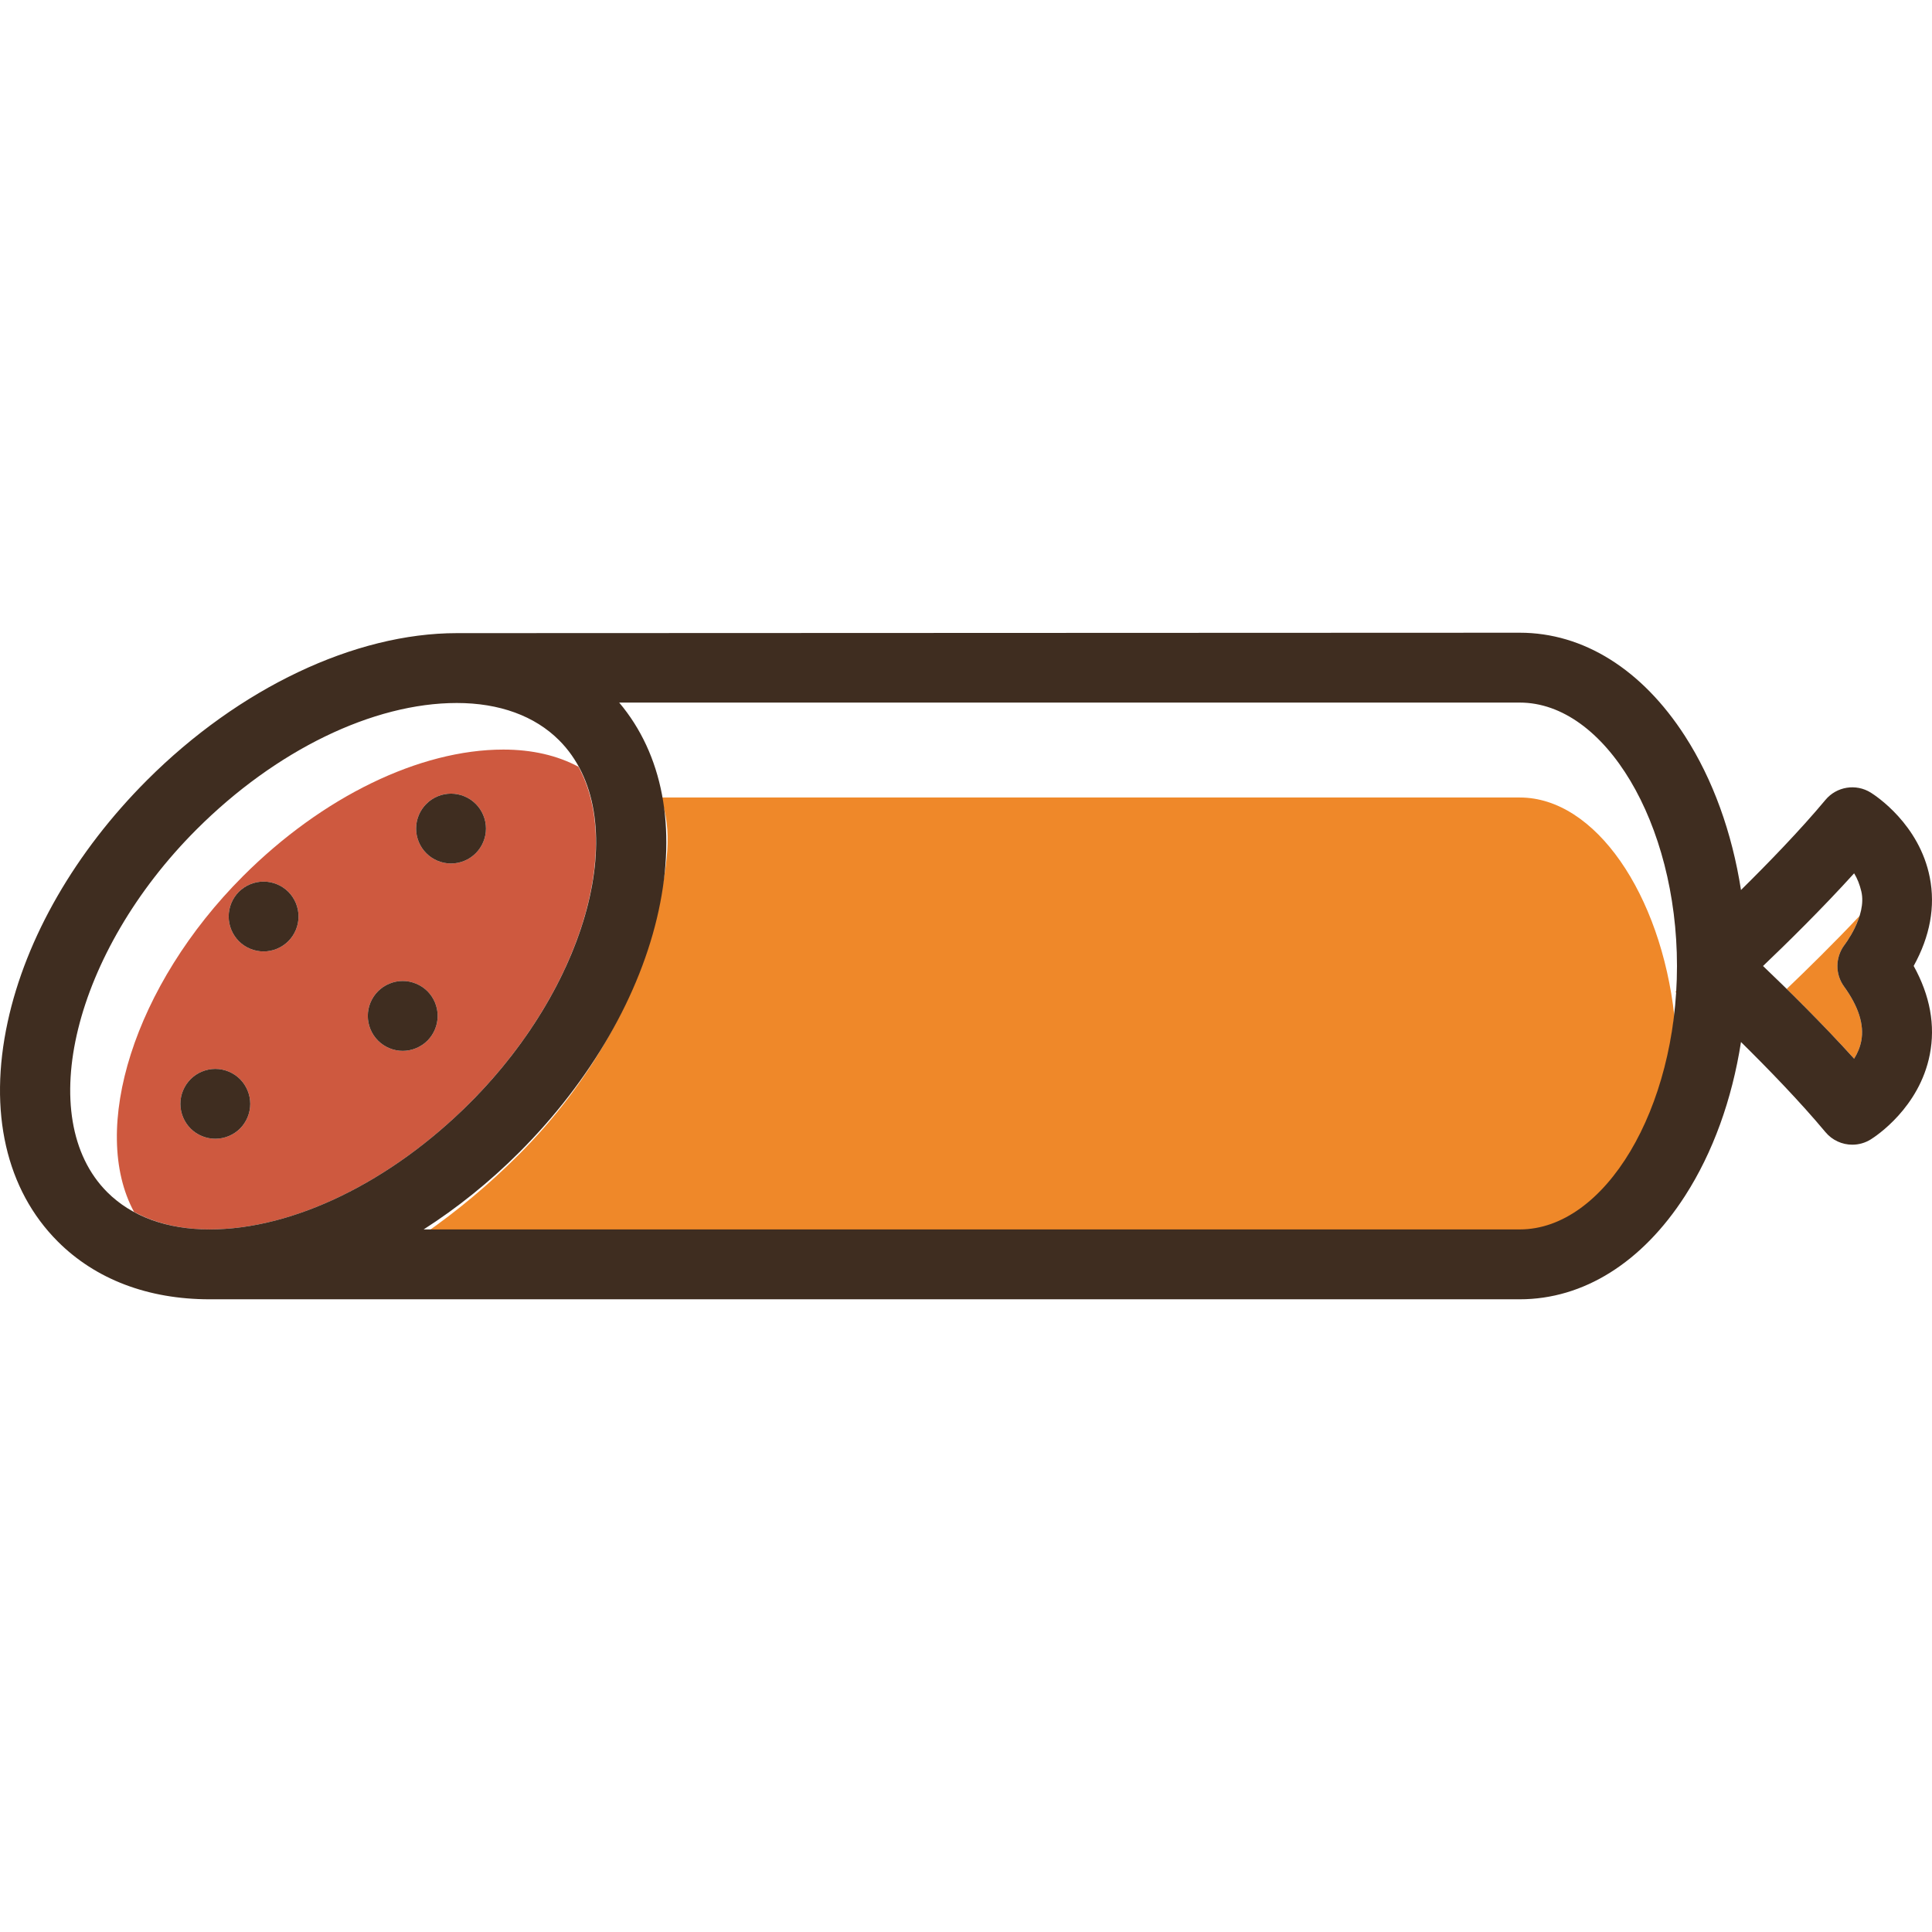
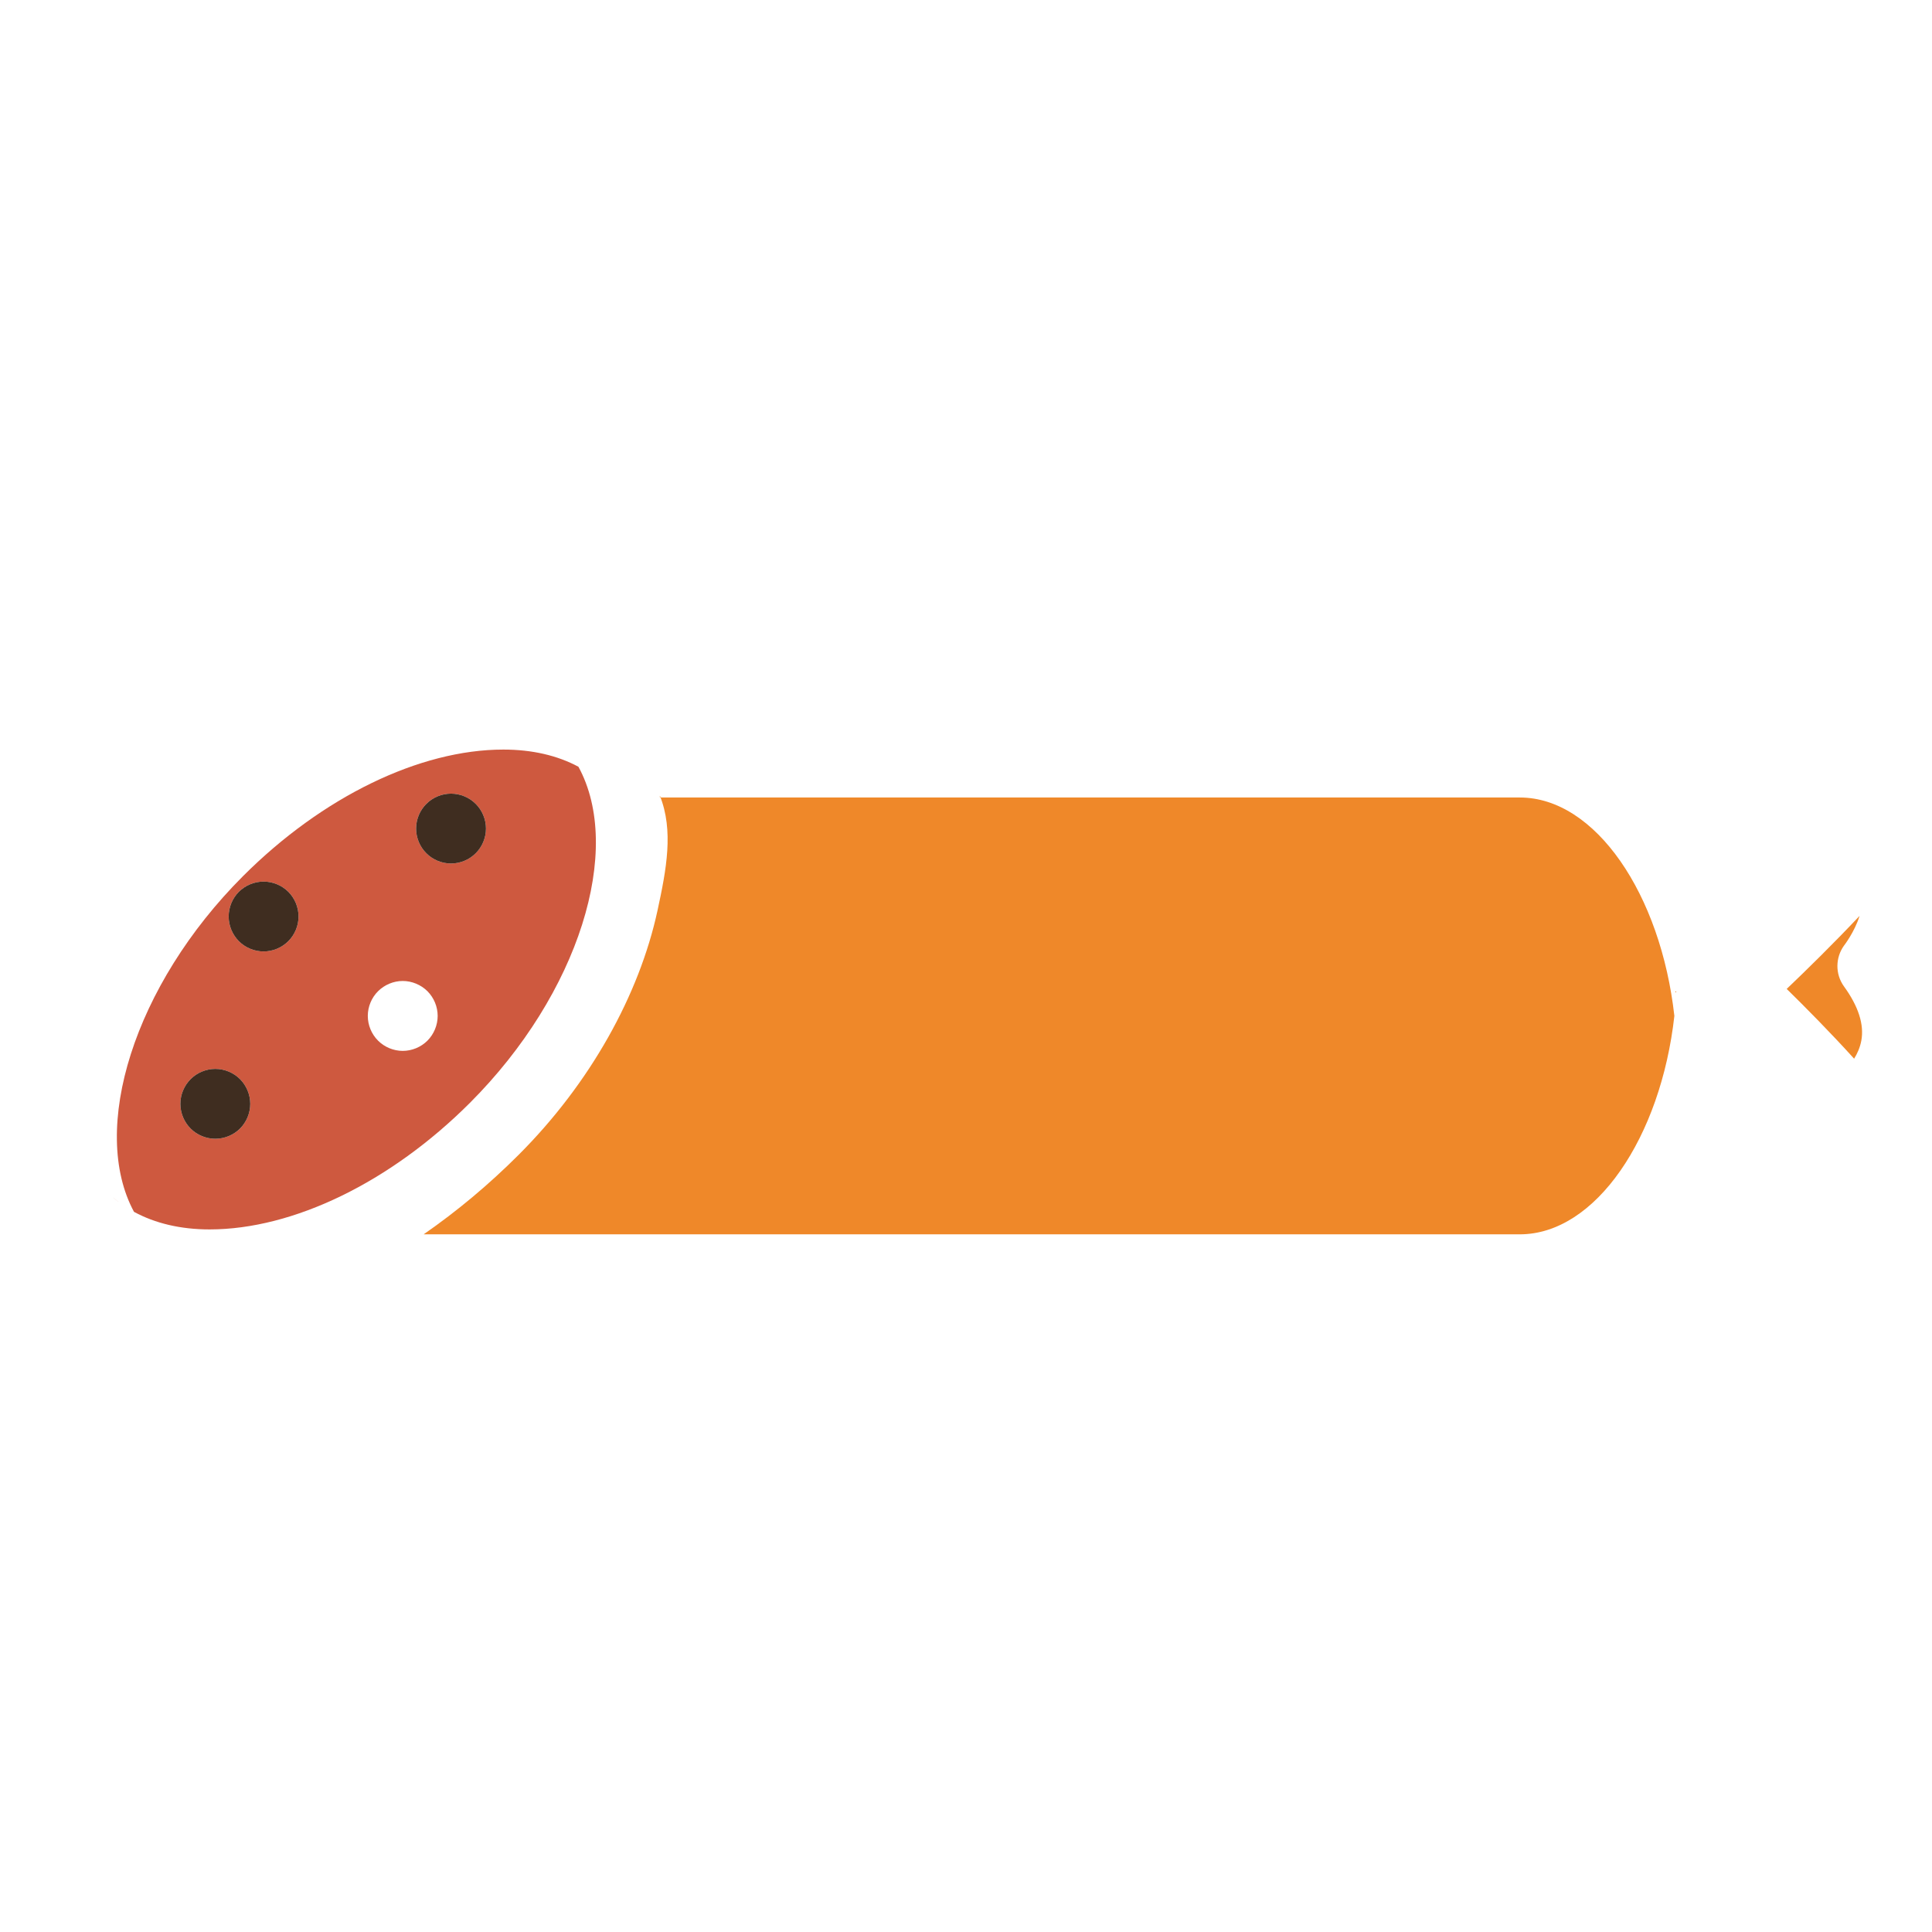
<svg xmlns="http://www.w3.org/2000/svg" height="800px" width="800px" version="1.1" id="Capa_1" viewBox="0 0 415.745 415.745" xml:space="preserve">
  <g>
    <g>
      <path style="fill:#EF8829;" d="M400.705,194.289c0.022-0.31,0.026-0.619,0.017-0.928    C400.731,193.67,400.727,193.98,400.705,194.289z" />
      <path style="fill:#EF8829;" d="M400.536,191.813c0.094,0.396,0.144,0.799,0.173,1.204    C400.68,192.612,400.63,192.209,400.536,191.813z" />
      <path style="fill:#EF8829;" d="M382.32,210.699c-0.232-0.225-0.469-0.456-0.695-0.674    C381.849,210.241,382.09,210.476,382.32,210.699z" />
      <path style="fill:#EF8829;" d="M400.681,194.598c-0.086,0.842-0.268,1.679-0.518,2.483    C400.414,196.276,400.596,195.441,400.681,194.598z" />
      <path style="fill:#EF8829;" d="M396.792,203.507c0,0,2.273-2.898,3.369-6.418c-5.707,6.056-11.509,11.734-15.68,15.714    c-0.117-0.115-0.222-0.216-0.339-0.33c4.522,4.432,9.871,9.849,14.845,15.345c0.699-1.126,1.28-2.43,1.549-3.884    c0.637-3.445-0.614-7.365-3.719-11.65C394.873,209.599,394.966,206.065,396.792,203.507z" />
    </g>
    <g>
      <path style="fill:#CE593F;" d="M25.557,258.674c-0.873-0.663-1.711-1.365-2.483-2.137    C23.847,257.309,24.685,258.01,25.557,258.674z" />
      <path style="fill:#CE593F;" d="M124.472,164.997c-4.517-2.428-9.981-3.697-16.153-3.697c-18.03,0-38.971,10.178-56.018,27.226    c-23.529,23.529-33.041,54.523-23.466,72.248c4.541,2.471,10.03,3.783,16.259,3.783c18.027,0,38.968-10.176,56.015-27.223    C124.689,213.753,134.151,182.703,124.472,164.997z M51.653,242.856c-1.402,1.394-3.338,2.195-5.321,2.195    c-1.975,0-3.919-0.802-5.313-2.195c-1.404-1.403-2.204-3.337-2.204-5.322c0-1.974,0.8-3.909,2.204-5.312    c1.394-1.404,3.337-2.205,5.313-2.205c1.983,0,3.919,0.802,5.321,2.205c1.394,1.403,2.196,3.338,2.196,5.312    C53.849,239.519,53.047,241.453,51.653,242.856z M62.038,202.534c-1.403,1.404-3.338,2.205-5.313,2.205    c-1.985,0-3.92-0.801-5.323-2.205c-1.392-1.403-2.195-3.338-2.195-5.312c0-1.985,0.803-3.919,2.195-5.323    c1.403-1.393,3.338-2.195,5.323-2.195c1.975,0,3.909,0.802,5.313,2.195c1.402,1.403,2.204,3.338,2.204,5.323    C64.242,199.197,63.44,201.131,62.038,202.534z M91.985,223.933c-1.403,1.403-3.347,2.205-5.321,2.205    c-1.975,0-3.909-0.802-5.313-2.205c-1.404-1.403-2.204-3.338-2.204-5.322c0-1.974,0.8-3.909,2.204-5.312    c1.403-1.394,3.338-2.205,5.313-2.205c1.973,0,3.917,0.812,5.321,2.205c1.394,1.403,2.196,3.338,2.196,5.312    C94.181,220.595,93.379,222.53,91.985,223.933z M102.37,183.611c-1.404,1.403-3.338,2.205-5.313,2.205s-3.919-0.803-5.313-2.205    c-1.401-1.394-2.204-3.338-2.204-5.312c0-1.985,0.803-3.919,2.204-5.313c1.394-1.403,3.328-2.204,5.313-2.204    c1.975,0,3.919,0.802,5.313,2.204c1.401,1.394,2.204,3.328,2.204,5.313C104.574,180.274,103.771,182.218,102.37,183.611z" />
      <path style="fill:#CE593F;" d="M122.781,162.233c0.349,0.485,0.646,1.008,0.96,1.518    C123.425,163.242,123.132,162.717,122.781,162.233z" />
      <path style="fill:#CE593F;" d="M28.411,260.539c-0.728-0.413-1.427-0.86-2.102-1.335C26.983,259.68,27.683,260.126,28.411,260.539    z" />
    </g>
    <g>
      <path style="fill:#EF8829;" d="M136.672,155.93c-0.068-0.11-0.128-0.226-0.197-0.335    C136.543,155.705,136.604,155.82,136.672,155.93z" />
      <path style="fill:#EF8829;" d="M327.043,171.614H141.995c0,0,0-0.385,0-0.387c3,7.499,1.416,15.83-0.506,24.703    c-3.929,18.14-14.458,37.148-29.872,52.563c-6.413,6.413-13.241,12.121-20.45,17.121h235.876c16.3,0,30.342-20.857,33.261-46.999    C357.384,192.472,343.343,171.614,327.043,171.614z" />
      <path style="fill:#EF8829;" d="M135.176,153.691c-0.084-0.116-0.158-0.239-0.243-0.355    C135.018,153.452,135.092,153.575,135.176,153.691z" />
      <path style="fill:#EF8829;" d="M139.145,160.532c-0.015-0.032-0.027-0.066-0.042-0.098    C139.118,160.467,139.131,160.5,139.145,160.532z" />
      <path style="fill:#EF8829;" d="M137.97,158.171c-0.036-0.068-0.067-0.139-0.104-0.207    C137.903,158.032,137.934,158.103,137.97,158.171z" />
      <path style="fill:#EF8829;" d="M360.303,217.895c0.18-1.612,0.321-3.243,0.414-4.894    C360.621,214.651,360.483,216.283,360.303,217.895z" />
      <path style="fill:#EF8829;" d="M360.726,212.814c0.089-1.632,0.143-3.278,0.143-4.941    C360.869,209.537,360.817,211.184,360.726,212.814z" />
    </g>
    <path style="fill:#3F2D20;" d="M56.725,189.705c-1.985,0-3.919,0.802-5.323,2.195c-1.392,1.403-2.195,3.338-2.195,5.323   c0,1.974,0.802,3.908,2.195,5.312c1.403,1.403,3.338,2.205,5.323,2.205c1.975,0,3.909-0.802,5.313-2.205   c1.402-1.404,2.204-3.338,2.204-5.312c0-1.985-0.803-3.919-2.204-5.323C60.634,190.507,58.7,189.705,56.725,189.705z" />
    <path style="fill:#3F2D20;" d="M104.574,178.3c0-1.985-0.802-3.919-2.204-5.313c-1.394-1.403-3.338-2.204-5.313-2.204   c-1.985,0-3.919,0.802-5.313,2.204c-1.402,1.394-2.204,3.328-2.204,5.313c0,1.974,0.802,3.918,2.204,5.312   c1.394,1.403,3.338,2.205,5.313,2.205c1.975,0,3.909-0.802,5.313-2.205C103.772,182.218,104.574,180.274,104.574,178.3z" />
    <path style="fill:#3F2D20;" d="M46.332,230.017c-1.975,0-3.919,0.801-5.313,2.205c-1.404,1.402-2.204,3.338-2.204,5.312   c0,1.985,0.801,3.919,2.204,5.322c1.394,1.394,3.338,2.195,5.313,2.195c1.983,0,3.919-0.802,5.321-2.195   c1.394-1.403,2.196-3.337,2.196-5.322c0-1.974-0.803-3.909-2.196-5.312C50.251,230.818,48.315,230.017,46.332,230.017z" />
-     <path style="fill:#3F2D20;" d="M86.664,211.094c-1.975,0-3.909,0.811-5.313,2.205c-1.404,1.403-2.204,3.338-2.204,5.312   c0,1.984,0.801,3.919,2.204,5.322c1.403,1.404,3.338,2.205,5.313,2.205c1.973,0,3.917-0.801,5.321-2.205   c1.394-1.403,2.197-3.338,2.197-5.322c0-1.974-0.803-3.909-2.197-5.312C90.581,211.905,88.637,211.094,86.664,211.094z" />
-     <path style="fill:#3F2D20;" d="M411.801,207.861c3.522-6.375,4.698-12.758,3.471-19.035c-2.239-11.452-11.639-17.602-12.703-18.265   c-3.183-1.984-7.348-1.318-9.752,1.566c-5.445,6.531-12.389,13.684-18.175,19.391c-1.93-12.376-6.039-23.786-12.046-33.113   c-9.241-14.348-21.867-22.251-35.554-22.251c0,0-228.374,0.089-228.746,0.089c-21.929,0-46.845,11.824-66.648,31.629   c-15.414,15.415-26.067,33.894-29.996,52.034c-4.187,19.33-0.354,36.116,10.792,47.263c8.128,8.128,19.417,12.424,32.651,12.424   c0.347,0,281.947,0,281.947,0c13.687,0,26.313-7.902,35.554-22.251c6.007-9.328,10.116-20.739,12.046-33.114   c5.784,5.704,12.726,12.853,18.175,19.392c1.475,1.77,3.611,2.704,5.778,2.704c1.365,0,2.743-0.371,3.974-1.138   c1.063-0.662,10.461-6.812,12.703-18.263C416.501,220.637,415.334,214.245,411.801,207.861z M396.791,203.507   c-1.825,2.558-1.919,6.092,0.026,8.777c3.105,4.285,4.356,8.205,3.718,11.651c-0.269,1.453-0.85,2.758-1.549,3.884   c-6.873-7.594-14.485-15.067-19.602-19.946c5.116-4.88,12.729-12.353,19.601-19.946c0.7,1.127,1.209,2.447,1.55,3.886   C401.802,197.139,396.79,203.507,396.791,203.507z M91.167,264.557c7.21-4.609,14.161-10.179,20.574-16.592   c15.414-15.415,26.067-33.895,29.996-52.035c3.884-17.929,0.856-33.66-8.494-44.742h193.799c18.336,0,33.826,25.958,33.826,56.686   c0,30.726-15.49,56.684-33.826,56.684H91.167z M23.074,256.537c-15.943-15.945-7.149-51.681,19.204-78.034   c17.047-17.048,37.989-27.226,56.018-27.226c9.158,0,16.771,2.774,22.017,8.019c15.944,15.946,7.149,51.684-19.204,78.038   c-17.047,17.047-37.987,27.223-56.014,27.223C35.936,264.557,28.323,261.783,23.074,256.537z" />
  </g>
</svg>